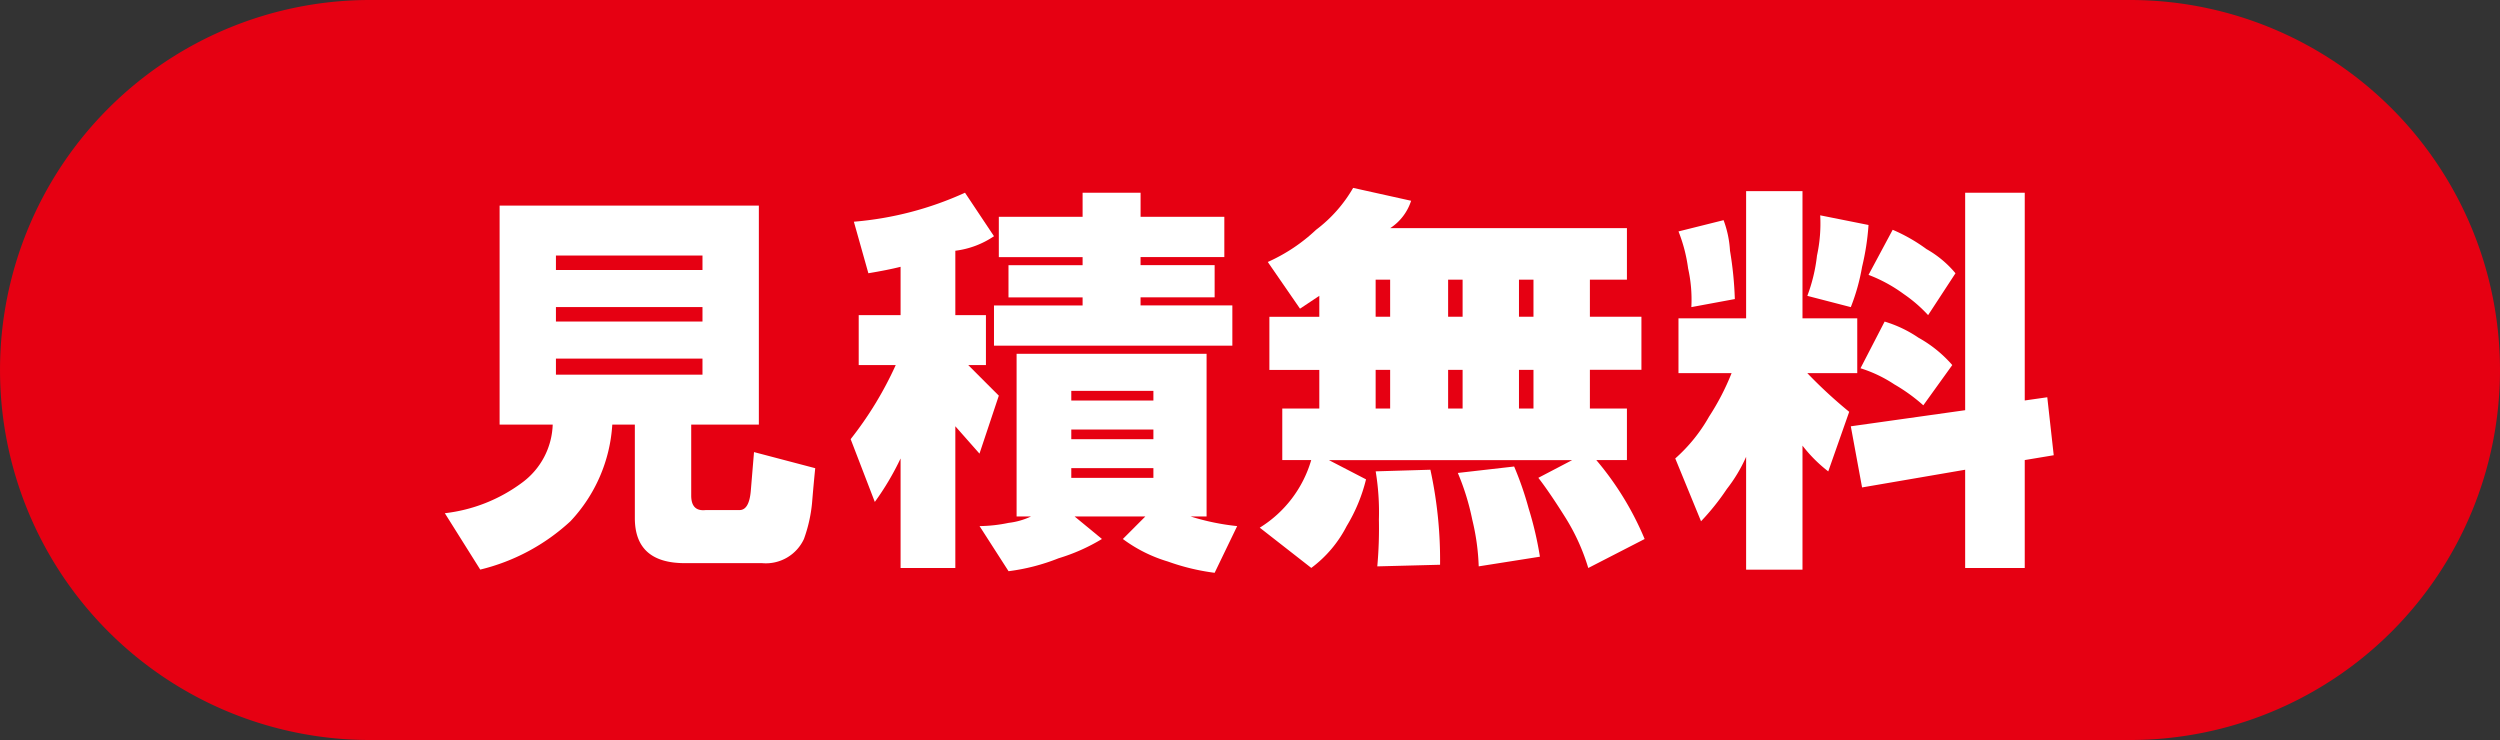
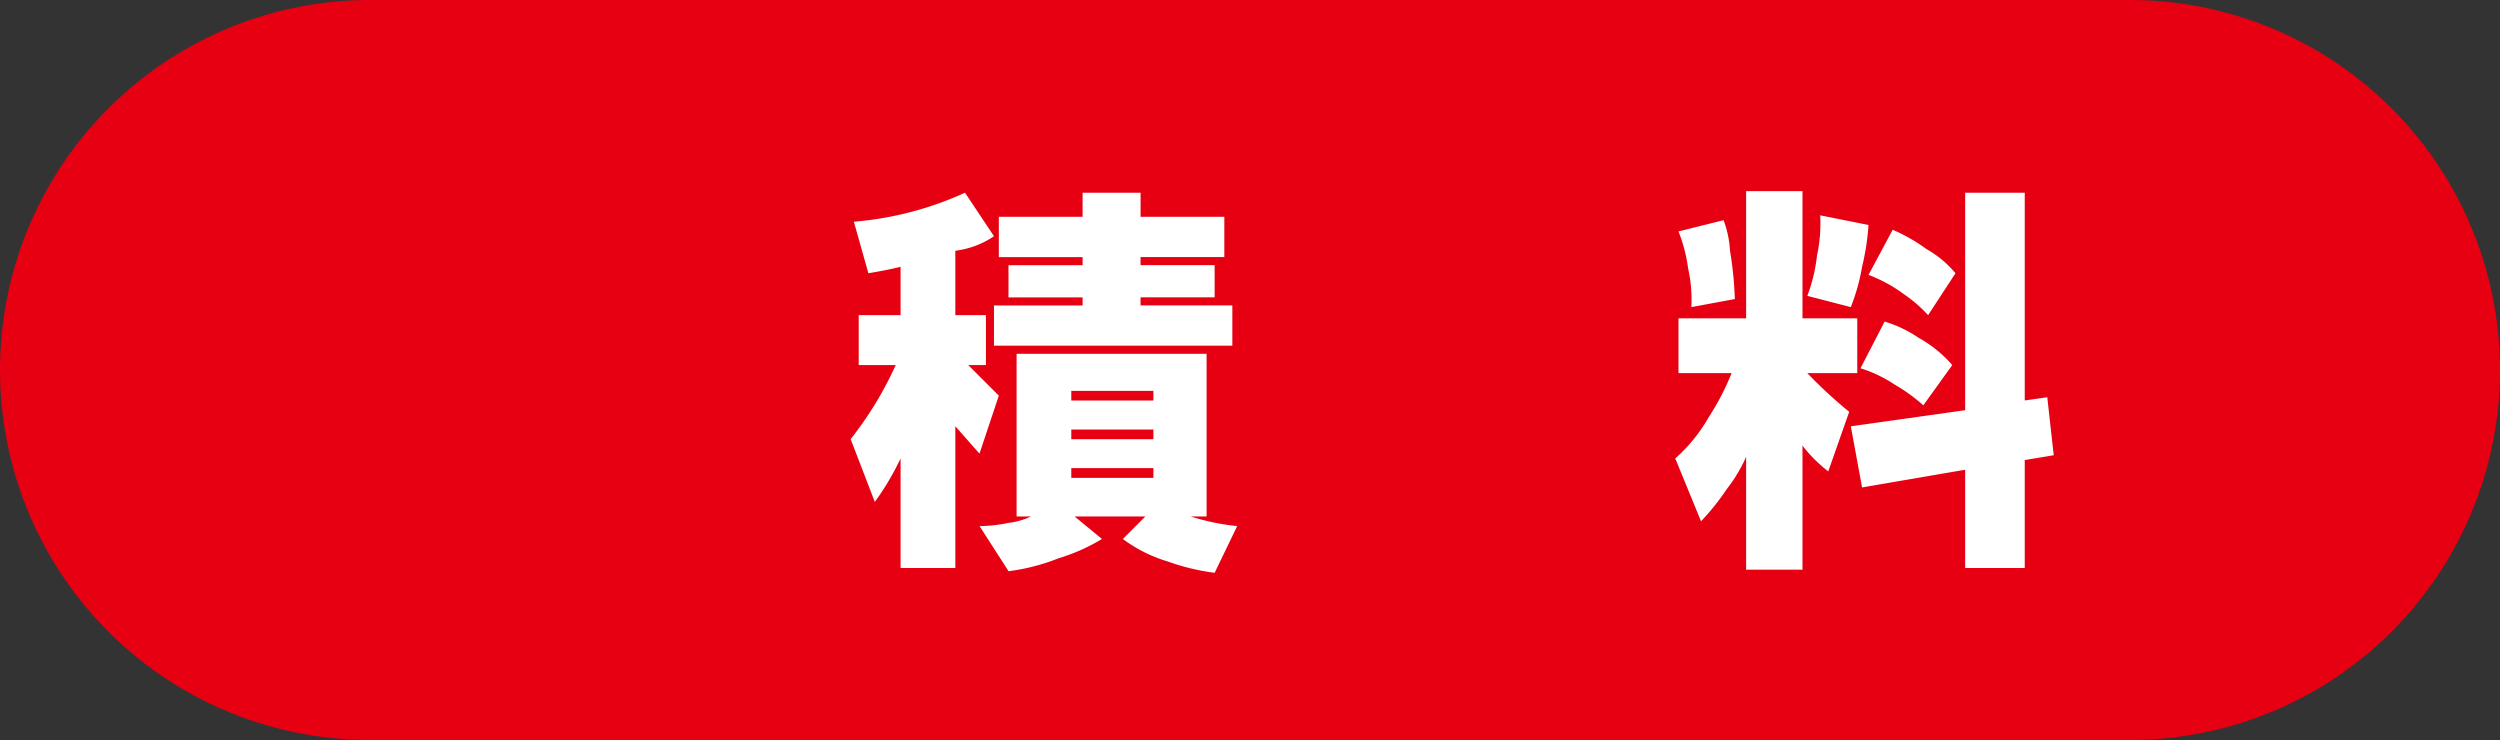
<svg xmlns="http://www.w3.org/2000/svg" width="169.499" height="50.172" viewBox="0 0 169.499 50.172">
  <rect x="0" y="0" width="169.499" height="50.172" fill="#333333" stroke="none" />
  <g>
    <path d="M144.412,50.172H25.087A25.086,25.086,0,1,1,25.087,0H144.412a25.086,25.086,0,1,1,0,50.172" fill="#e60012" />
    <g>
-       <path d="M37.473,28.79h-3.6V13.94H51.45V28.79H46.864V33.6q0,1.092.983.982H50.14q.654,0,.764-1.31l.218-2.621,4.15,1.092q-.111,1.093-.219,2.4a9.906,9.906,0,0,1-.546,2.4,2.846,2.846,0,0,1-2.839,1.638H46.427q-3.386,0-3.385-3.058V28.79H41.513a10.491,10.491,0,0,1-2.839,6.552,13.783,13.783,0,0,1-6.114,3.276l-2.4-3.822A10.838,10.838,0,0,0,35.4,32.721,5.082,5.082,0,0,0,37.473,28.79Zm.219-10.482h9.936v-.983H37.692Zm0,3.494h9.936v-.983H37.692Zm0,3.6h9.936V24.313H37.692Z" fill="#fff" />
      <path d="M67.72,26.825l-1.311,3.931L64.771,28.9v9.609H61.059V31.083a18.493,18.493,0,0,1-1.747,2.948l-1.638-4.258a24.284,24.284,0,0,0,3.057-5.023H58.22V21.365h2.839V18.089c-.584.147-1.31.292-2.184.437l-.983-3.494a22.611,22.611,0,0,0,7.535-1.966l1.965,2.949A5.962,5.962,0,0,1,64.771,17v4.368h2.075V24.75h-1.2Q66.845,25.953,67.72,26.825Zm8.408,9.718,1.528-1.529h-4.8l1.856,1.529a12.841,12.841,0,0,1-2.948,1.31,13.753,13.753,0,0,1-3.385.874l-1.966-3.058a10.026,10.026,0,0,0,1.966-.218,4.89,4.89,0,0,0,1.529-.437h-.983V23.986H81.806V35.014H80.714a15.924,15.924,0,0,0,3.166.655l-1.528,3.167a14.96,14.96,0,0,1-3.167-.764A9.787,9.787,0,0,1,76.128,36.543ZM67.392,20.71H73.4v-.546H68.375V17.98H73.4v-.546H67.72V14.7H73.4V13.066h3.931V14.7h5.678v2.73H77.329v.546h5.023v2.184H77.329v.546h6.224v2.73H67.392ZM72.633,26.5v.655H78.2V26.5Zm0,3.276H78.2v-.655H72.633Zm0,2.621H78.2v-.656H72.633Z" fill="#fff" />
-       <path d="M88.9,31.192H86.938V27.7h2.511v-2.62H86.064v-3.6h3.385V20.055l-1.31.873-2.184-3.166a11.714,11.714,0,0,0,3.276-2.184,9.473,9.473,0,0,0,2.511-2.839l3.931.873a3.484,3.484,0,0,1-1.419,1.857h16.051v3.494h-2.511v2.511h3.494v3.6h-3.494V27.7h2.511v3.494H108.23a20.443,20.443,0,0,1,3.276,5.351l-3.822,1.965a14.1,14.1,0,0,0-1.528-3.385q-1.094-1.744-1.857-2.729l2.293-1.2H90.1L92.616,32.5a11.265,11.265,0,0,1-1.311,3.166,8.168,8.168,0,0,1-2.4,2.839l-3.494-2.729A8.024,8.024,0,0,0,88.9,31.192Zm4.368-9.718h.983V18.963h-.983Zm0,6.224h.983v-2.62h-.983Zm0,4.259,3.712-.109a28.755,28.755,0,0,1,.656,6.442L93.38,38.4a28.822,28.822,0,0,0,.109-3.166A17.079,17.079,0,0,0,93.271,31.957Zm4.914-10.483h.982V18.963h-.982Zm0,6.224h.982v-2.62h-.982Zm.655,4.368,3.821-.437a22.128,22.128,0,0,1,.983,2.839,23.354,23.354,0,0,1,.765,3.276l-4.15.655a15.42,15.42,0,0,0-.437-3.166A16.552,16.552,0,0,0,98.84,32.066Zm4.149-10.592h.983V18.963h-.983Zm0,6.224h.983v-2.62h-.983Z" fill="#fff" />
      <path d="M117.4,25.3h-3.6V21.583h4.586V12.957h3.822v8.626h3.713V25.3h-3.385a31.842,31.842,0,0,0,2.839,2.621l-1.42,4.04a9.674,9.674,0,0,1-1.747-1.747v8.408h-3.822V30.974a10.332,10.332,0,0,1-1.31,2.184,16.162,16.162,0,0,1-1.747,2.184l-1.747-4.259a11.01,11.01,0,0,0,2.293-2.839A16.593,16.593,0,0,0,117.4,25.3Zm-3.6-9.609,3.058-.764A7.025,7.025,0,0,1,117.293,17a24.222,24.222,0,0,1,.328,3.276l-2.948.546a9.689,9.689,0,0,0-.219-2.621A10.567,10.567,0,0,0,113.8,15.687Zm8.736,4.368a11.267,11.267,0,0,0,.655-2.73,10.233,10.233,0,0,0,.218-2.73l3.276.655a16.867,16.867,0,0,1-.437,2.839,13.716,13.716,0,0,1-.764,2.73Zm2.948,8.844,7.753-1.092V13.066h4.04V27.152l1.528-.218.437,3.931-1.965.327v7.316h-4.04v-6.66l-6.989,1.2Zm2.293-7.1a8.325,8.325,0,0,1,2.293,1.092,8.5,8.5,0,0,1,2.293,1.856L130.4,27.48a11.875,11.875,0,0,0-1.966-1.42,8.987,8.987,0,0,0-2.293-1.092Zm-1.092-3.167,1.638-3.057a11.488,11.488,0,0,1,2.293,1.31,7.089,7.089,0,0,1,1.965,1.638l-1.856,2.839a9.563,9.563,0,0,0-1.638-1.419A10.123,10.123,0,0,0,126.684,18.635Z" fill="#fff" />
    </g>
  </g>
</svg>